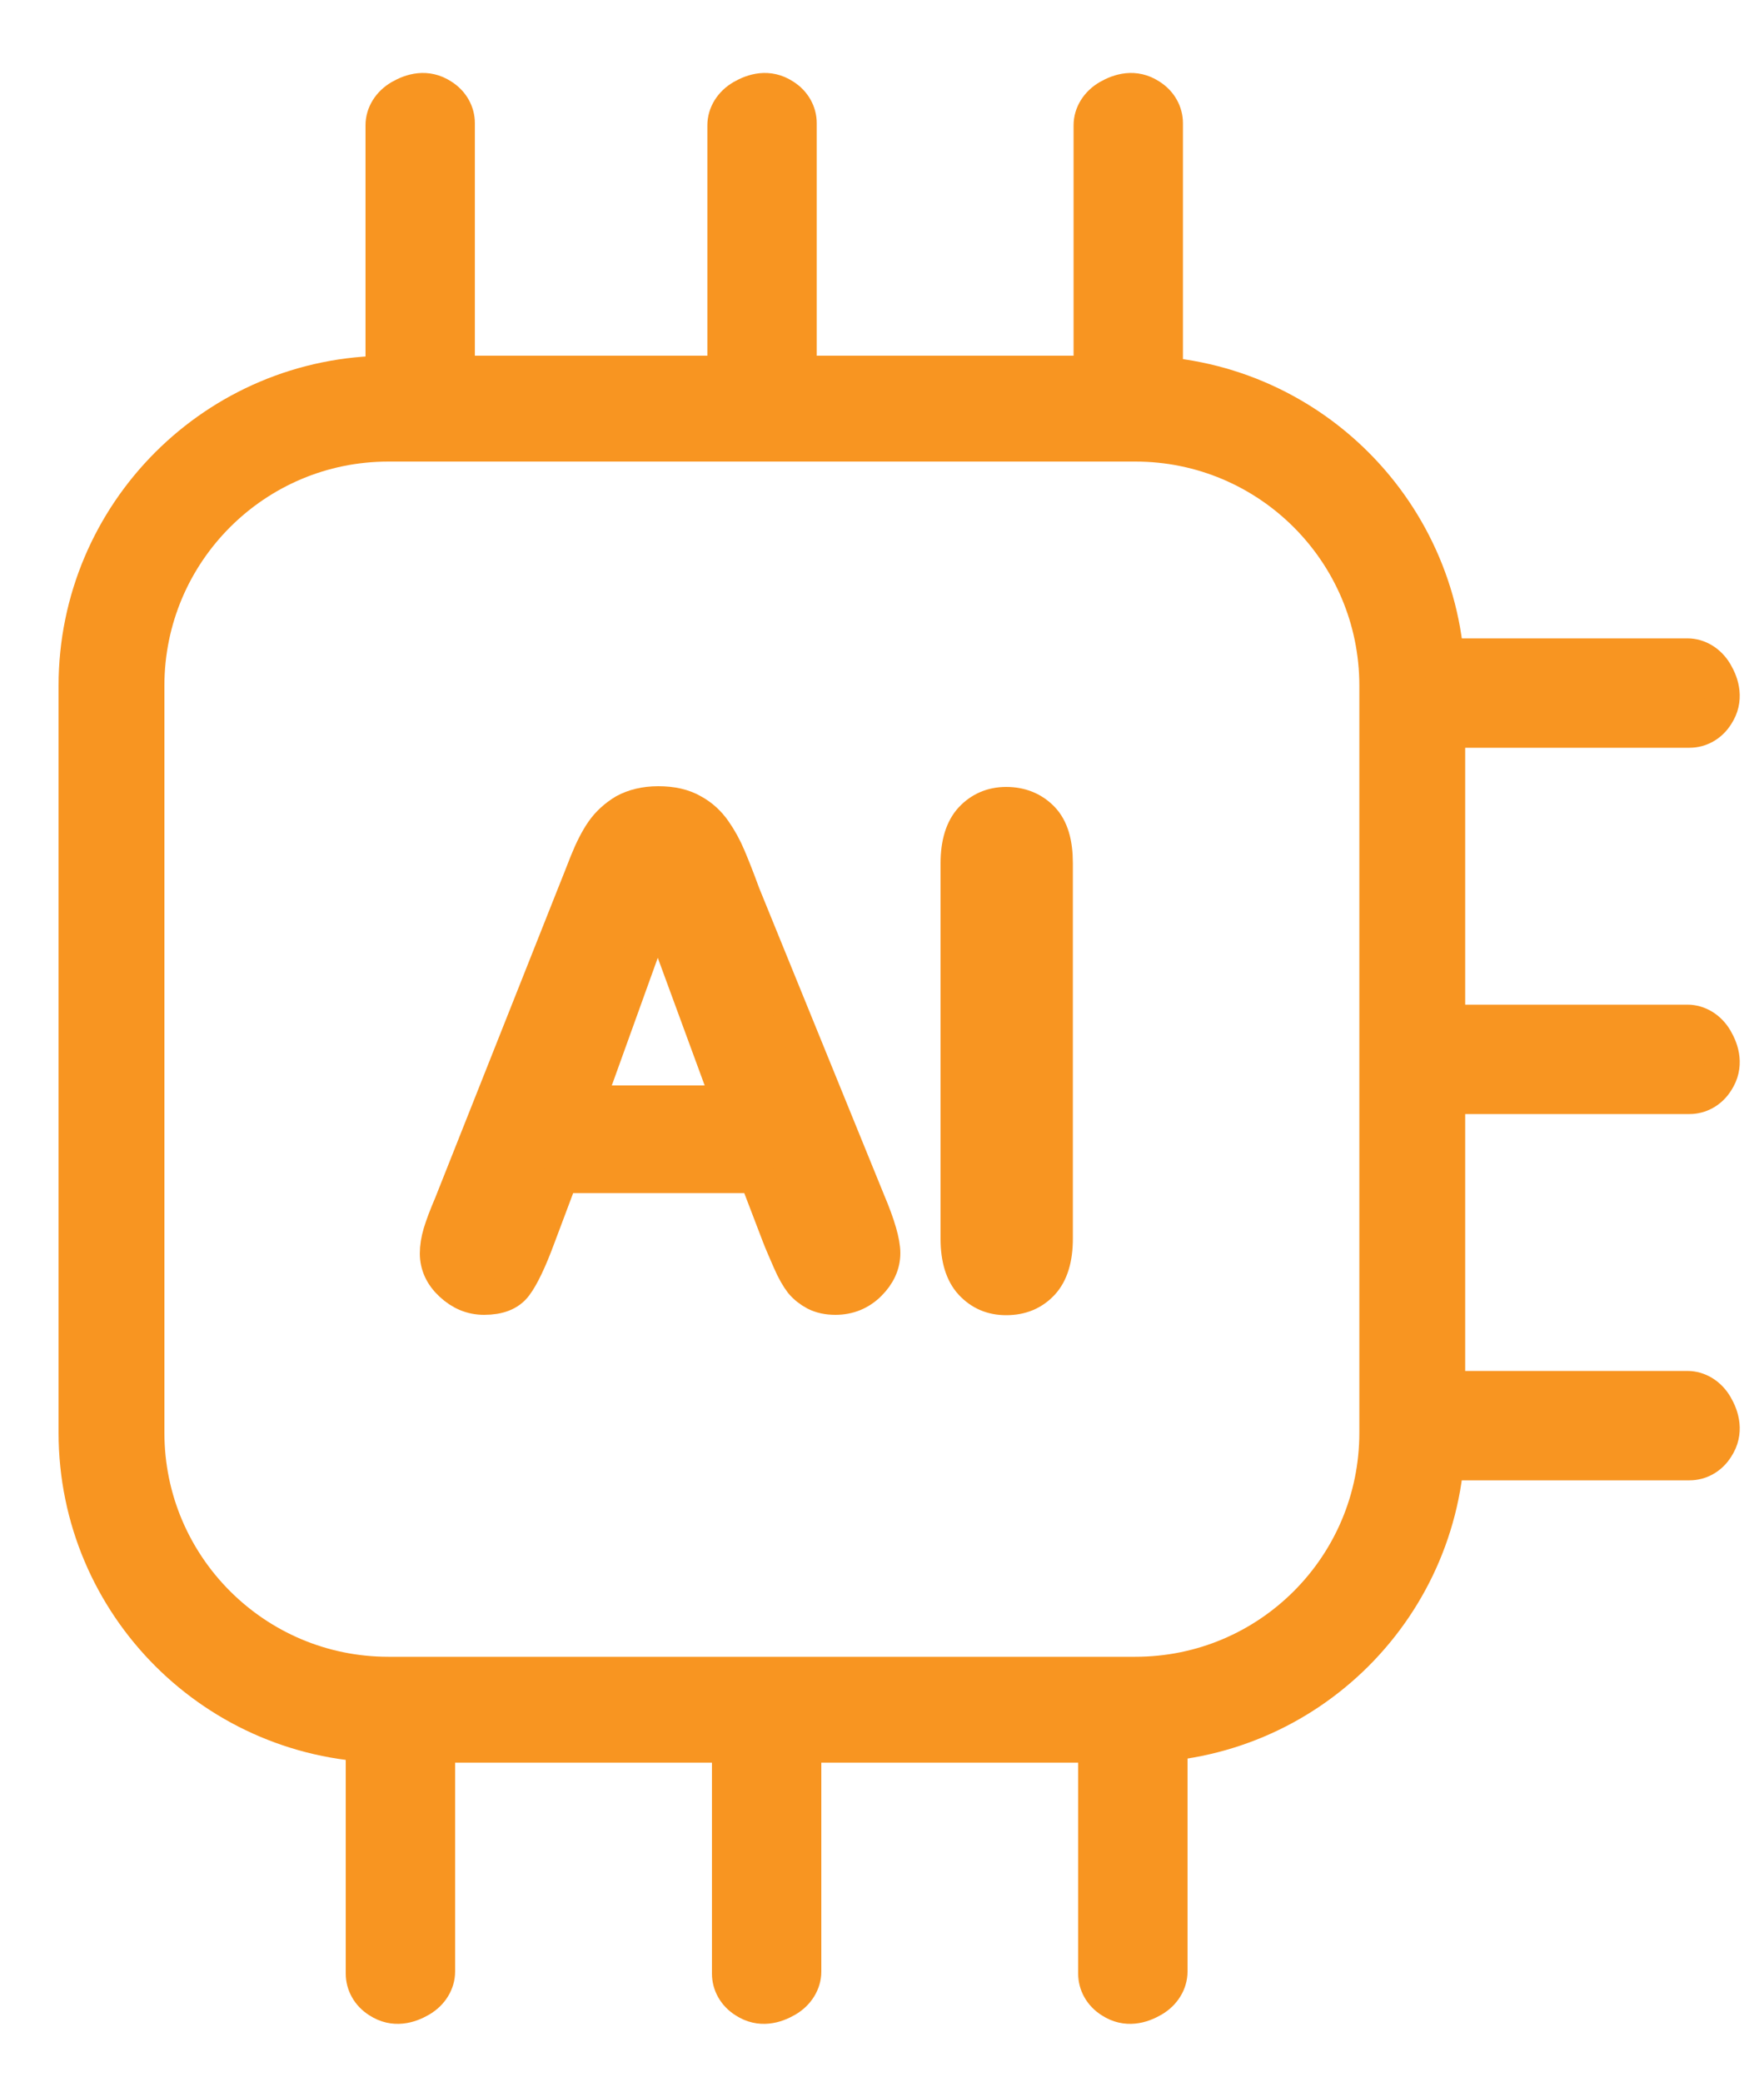
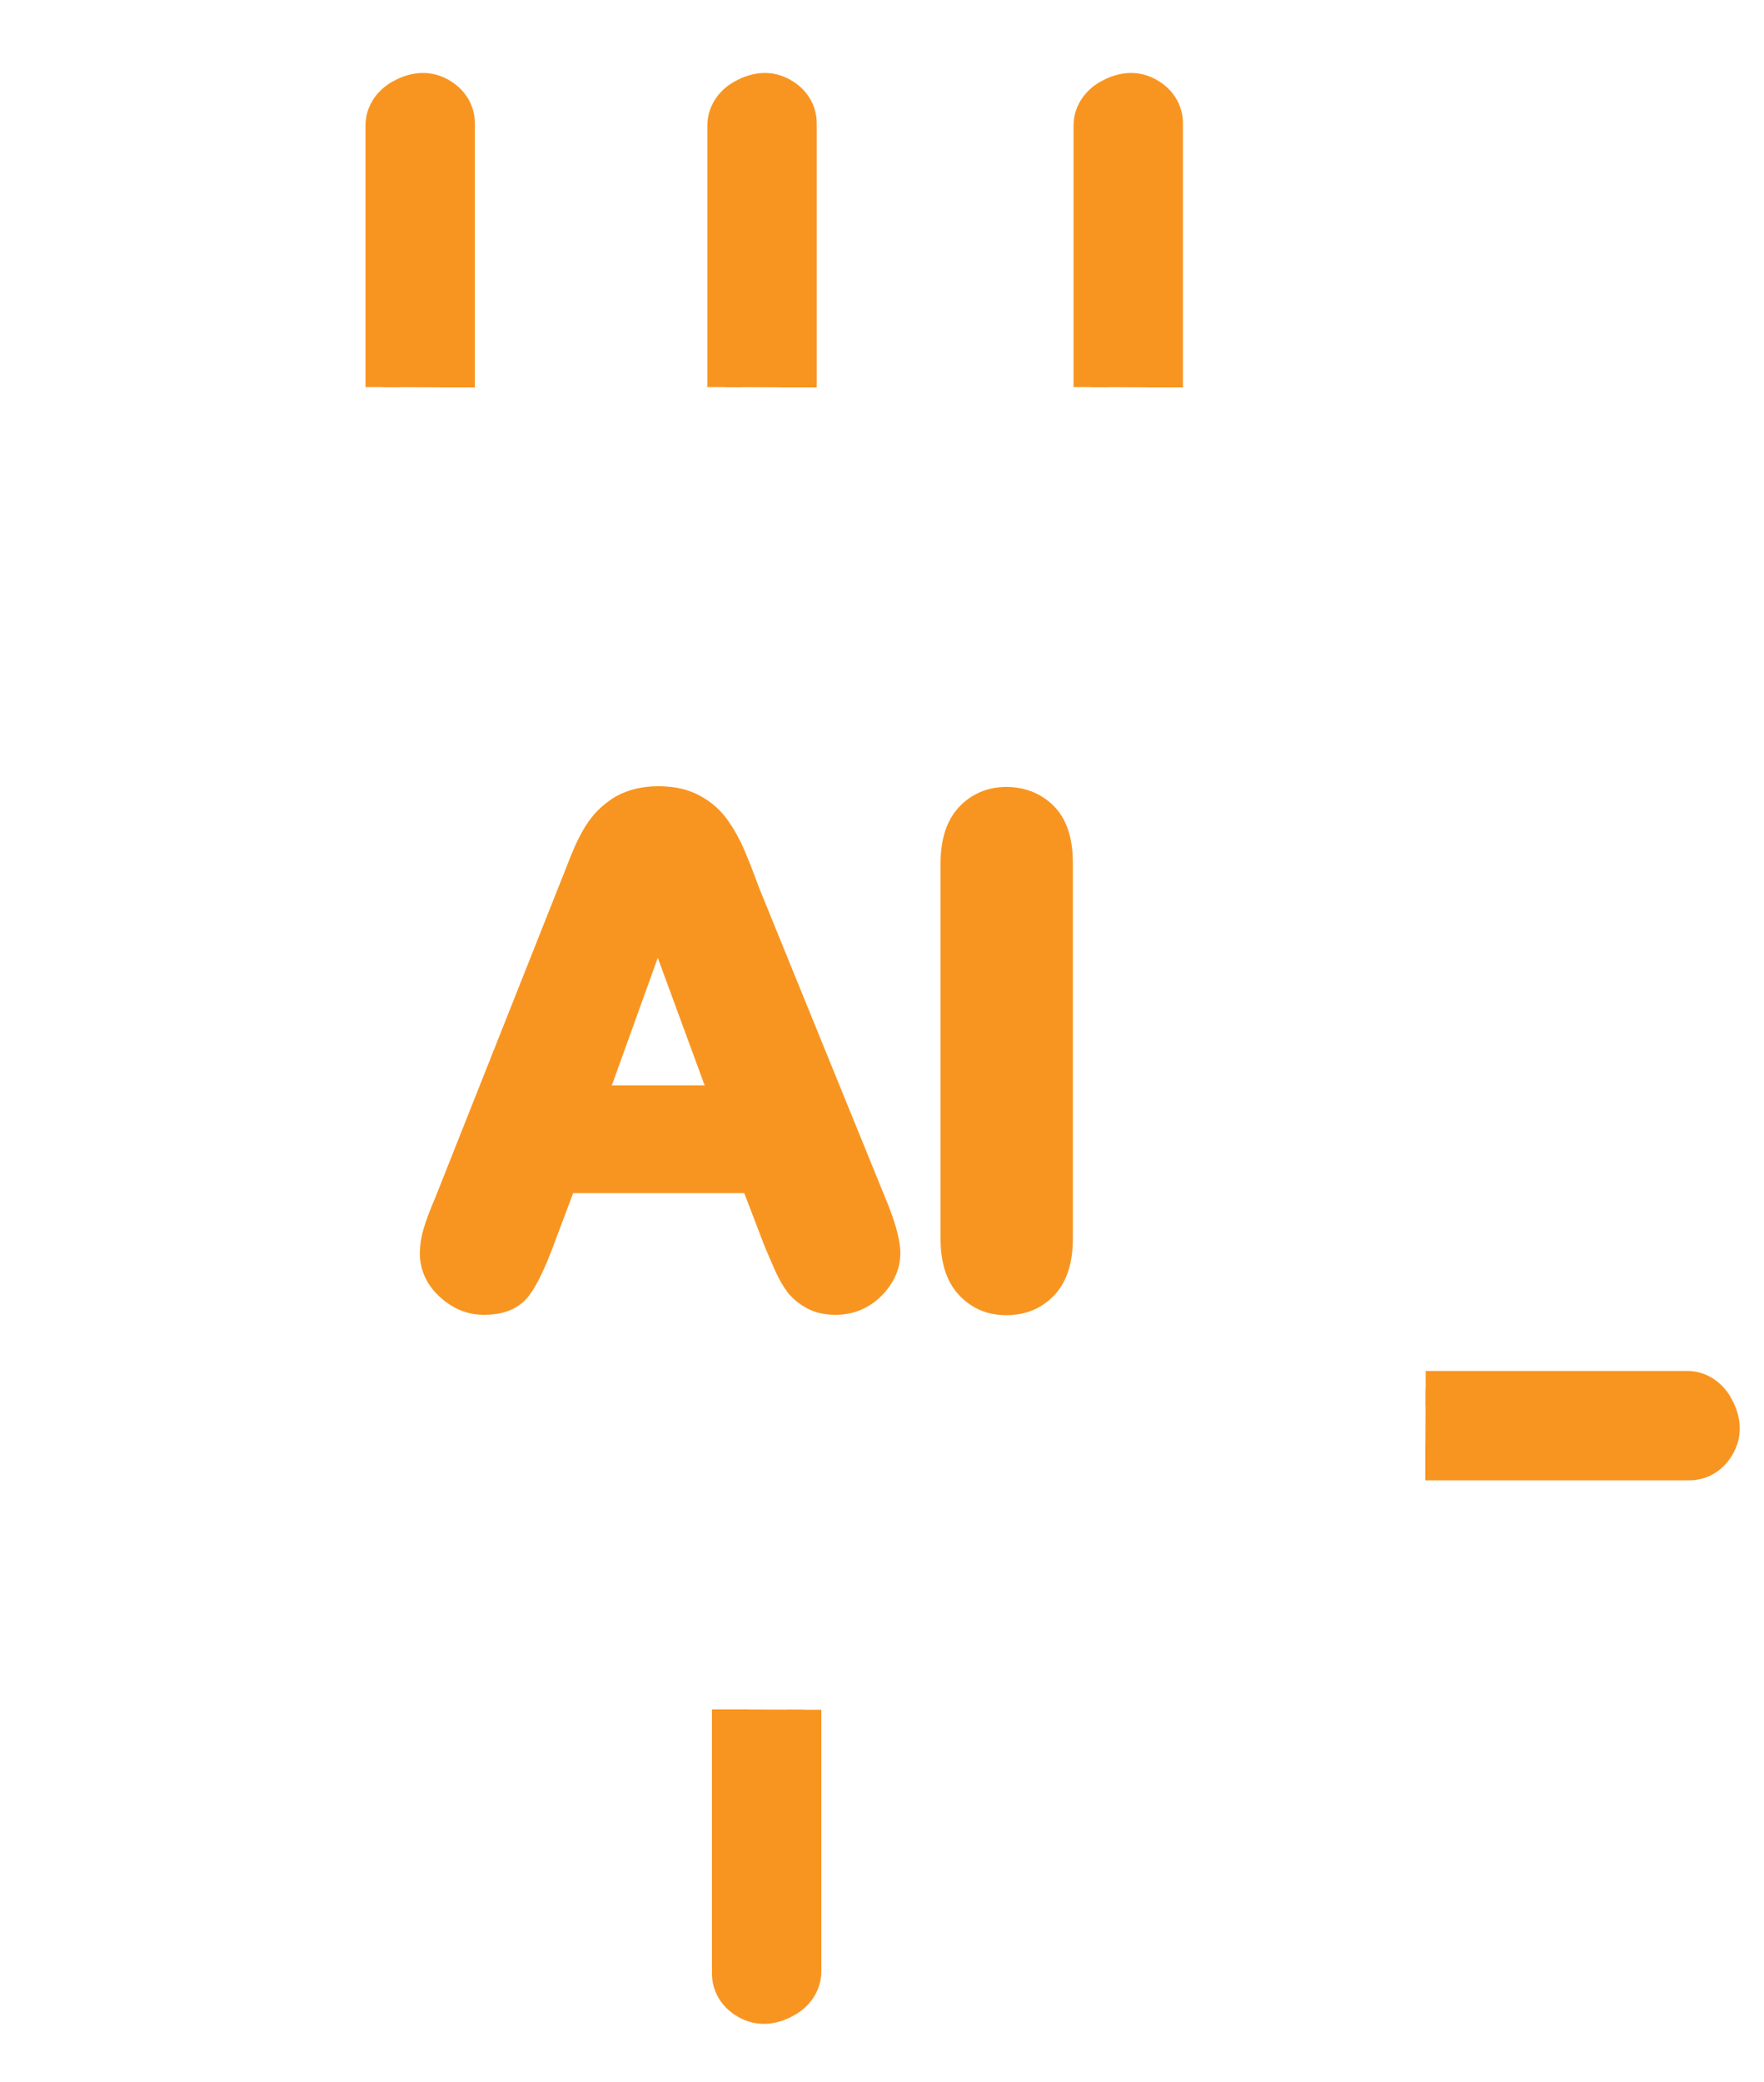
<svg xmlns="http://www.w3.org/2000/svg" version="1.1" id="Layer_1" x="0px" y="0px" width="50px" height="59px" viewBox="0 0 50 59" enable-background="new 0 0 50 59" xml:space="preserve">
-   <path fill="none" stroke="#F89521" stroke-width="3" stroke-miterlimit="10" d="M32.18,48.45H11.01c-4.33,0-7.85-3.51-7.85-7.85  V19.43c0-4.33,3.51-7.85,7.85-7.85h21.17c4.33,0,7.85,3.51,7.85,7.85v21.17C40.03,44.94,36.52,48.45,32.18,48.45z" />
  <g enable-background="new    ">
    <path fill="#F89521" d="M22.09,35.01l-0.65-1.7H15.9l-0.65,1.73c-0.25,0.68-0.47,1.13-0.65,1.37c-0.18,0.24-0.47,0.35-0.88,0.35   c-0.35,0-0.65-0.13-0.92-0.38c-0.27-0.25-0.4-0.54-0.4-0.86c0-0.18,0.03-0.37,0.09-0.57c0.06-0.2,0.16-0.47,0.31-0.82l3.48-8.77   c0.1-0.25,0.22-0.55,0.36-0.91c0.14-0.35,0.29-0.65,0.45-0.88s0.37-0.42,0.62-0.57c0.26-0.14,0.57-0.22,0.95-0.22   c0.38,0,0.7,0.07,0.96,0.22c0.26,0.14,0.46,0.33,0.62,0.56c0.16,0.23,0.29,0.47,0.4,0.73c0.11,0.26,0.25,0.61,0.41,1.05l3.55,8.72   c0.28,0.66,0.42,1.15,0.42,1.45c0,0.31-0.13,0.6-0.39,0.86c-0.26,0.26-0.58,0.39-0.95,0.39c-0.22,0-0.4-0.04-0.56-0.12   c-0.15-0.08-0.28-0.18-0.39-0.31c-0.1-0.13-0.22-0.33-0.34-0.61S22.17,35.22,22.09,35.01z M16.63,31.26h4.06l-2.05-5.58   L16.63,31.26z" />
    <path fill="#F89521" d="M27.16,35.11V24.46c0-0.55,0.13-0.97,0.38-1.24s0.58-0.42,0.98-0.42c0.41,0,0.75,0.14,1.01,0.41   c0.26,0.27,0.38,0.69,0.38,1.25v10.64c0,0.56-0.13,0.98-0.38,1.25c-0.26,0.28-0.59,0.42-1.01,0.42c-0.4,0-0.72-0.14-0.98-0.42   C27.29,36.08,27.16,35.66,27.16,35.11z" />
  </g>
  <g enable-background="new    ">
    <path fill="none" stroke="#F89521" stroke-miterlimit="10" d="M22.09,35.01l-0.65-1.7H15.9l-0.65,1.73   c-0.25,0.68-0.47,1.13-0.65,1.37c-0.18,0.24-0.47,0.35-0.88,0.35c-0.35,0-0.65-0.13-0.92-0.38c-0.27-0.25-0.4-0.54-0.4-0.86   c0-0.18,0.03-0.37,0.09-0.57c0.06-0.2,0.16-0.47,0.31-0.82l3.48-8.77c0.1-0.25,0.22-0.55,0.36-0.91c0.14-0.35,0.29-0.65,0.45-0.88   s0.37-0.42,0.62-0.57c0.26-0.14,0.57-0.22,0.95-0.22c0.38,0,0.7,0.07,0.96,0.22c0.26,0.14,0.46,0.33,0.62,0.56   c0.16,0.23,0.29,0.47,0.4,0.73c0.11,0.26,0.25,0.61,0.41,1.05l3.55,8.72c0.28,0.66,0.42,1.15,0.42,1.45c0,0.31-0.13,0.6-0.39,0.86   c-0.26,0.26-0.58,0.39-0.95,0.39c-0.22,0-0.4-0.04-0.56-0.12c-0.15-0.08-0.28-0.18-0.39-0.31c-0.1-0.13-0.22-0.33-0.34-0.61   S22.17,35.22,22.09,35.01z M16.63,31.26h4.06l-2.05-5.58L16.63,31.26z" />
    <path fill="none" stroke="#F89521" stroke-miterlimit="10" d="M27.16,35.11V24.46c0-0.55,0.13-0.97,0.38-1.24s0.58-0.42,0.98-0.42   c0.41,0,0.75,0.14,1.01,0.41c0.26,0.27,0.38,0.69,0.38,1.25v10.64c0,0.56-0.13,0.98-0.38,1.25c-0.26,0.28-0.59,0.42-1.01,0.42   c-0.4,0-0.72-0.14-0.98-0.42C27.29,36.08,27.16,35.66,27.16,35.11z" />
  </g>
  <path fill="#F89521" stroke="#F89521" stroke-miterlimit="10" d="M10.86,10.97V3.55c0-0.31,0.18-0.61,0.49-0.79  c0.31-0.18,0.74-0.31,1.17-0.03c0.29,0.18,0.44,0.47,0.44,0.76v7.49" />
  <path fill="#F89521" stroke="#F89521" stroke-miterlimit="10" d="M20.55,10.97V3.55c0-0.31,0.18-0.61,0.49-0.79  c0.31-0.18,0.74-0.31,1.17-0.03c0.29,0.18,0.44,0.47,0.44,0.76v7.49" />
  <path fill="#F89521" stroke="#F89521" stroke-miterlimit="10" d="M30.93,10.97V3.55c0-0.31,0.18-0.61,0.49-0.79  c0.31-0.18,0.74-0.31,1.17-0.03c0.29,0.18,0.44,0.47,0.44,0.76v7.49" />
-   <path fill="#F89521" stroke="#F89521" stroke-miterlimit="10" d="M33.16,48.45v7.42c0,0.31-0.18,0.61-0.49,0.79  c-0.31,0.18-0.74,0.31-1.17,0.03c-0.29-0.18-0.44-0.47-0.44-0.76v-7.49" />
  <path fill="#F89521" stroke="#F89521" stroke-miterlimit="10" d="M22.78,48.45v7.42c0,0.31-0.18,0.61-0.49,0.79  c-0.31,0.18-0.74,0.31-1.17,0.03c-0.29-0.18-0.44-0.47-0.44-0.76v-7.49" />
-   <path fill="#F89521" stroke="#F89521" stroke-miterlimit="10" d="M12.4,48.45v7.42c0,0.31-0.18,0.61-0.49,0.79  c-0.31,0.18-0.74,0.31-1.17,0.03c-0.29-0.18-0.44-0.47-0.44-0.76v-7.49" />
-   <path fill="#F89521" stroke="#F89521" stroke-miterlimit="10" d="M40.41,18.59h7.42c0.31,0,0.61,0.18,0.79,0.49  c0.18,0.31,0.31,0.74,0.03,1.17c-0.18,0.29-0.47,0.44-0.76,0.44H40.4" />
-   <path fill="#F89521" stroke="#F89521" stroke-miterlimit="10" d="M40.41,28.97h7.42c0.31,0,0.61,0.18,0.79,0.49  c0.18,0.31,0.31,0.74,0.03,1.17c-0.18,0.29-0.47,0.44-0.76,0.44H40.4" />
  <path fill="#F89521" stroke="#F89521" stroke-miterlimit="10" d="M40.41,39.35h7.42c0.31,0,0.61,0.18,0.79,0.49  c0.18,0.31,0.31,0.74,0.03,1.17c-0.18,0.29-0.47,0.44-0.76,0.44H40.4" />
  <g>
</g>
  <g>
</g>
  <g>
</g>
  <g>
</g>
  <g>
</g>
  <g>
</g>
</svg>